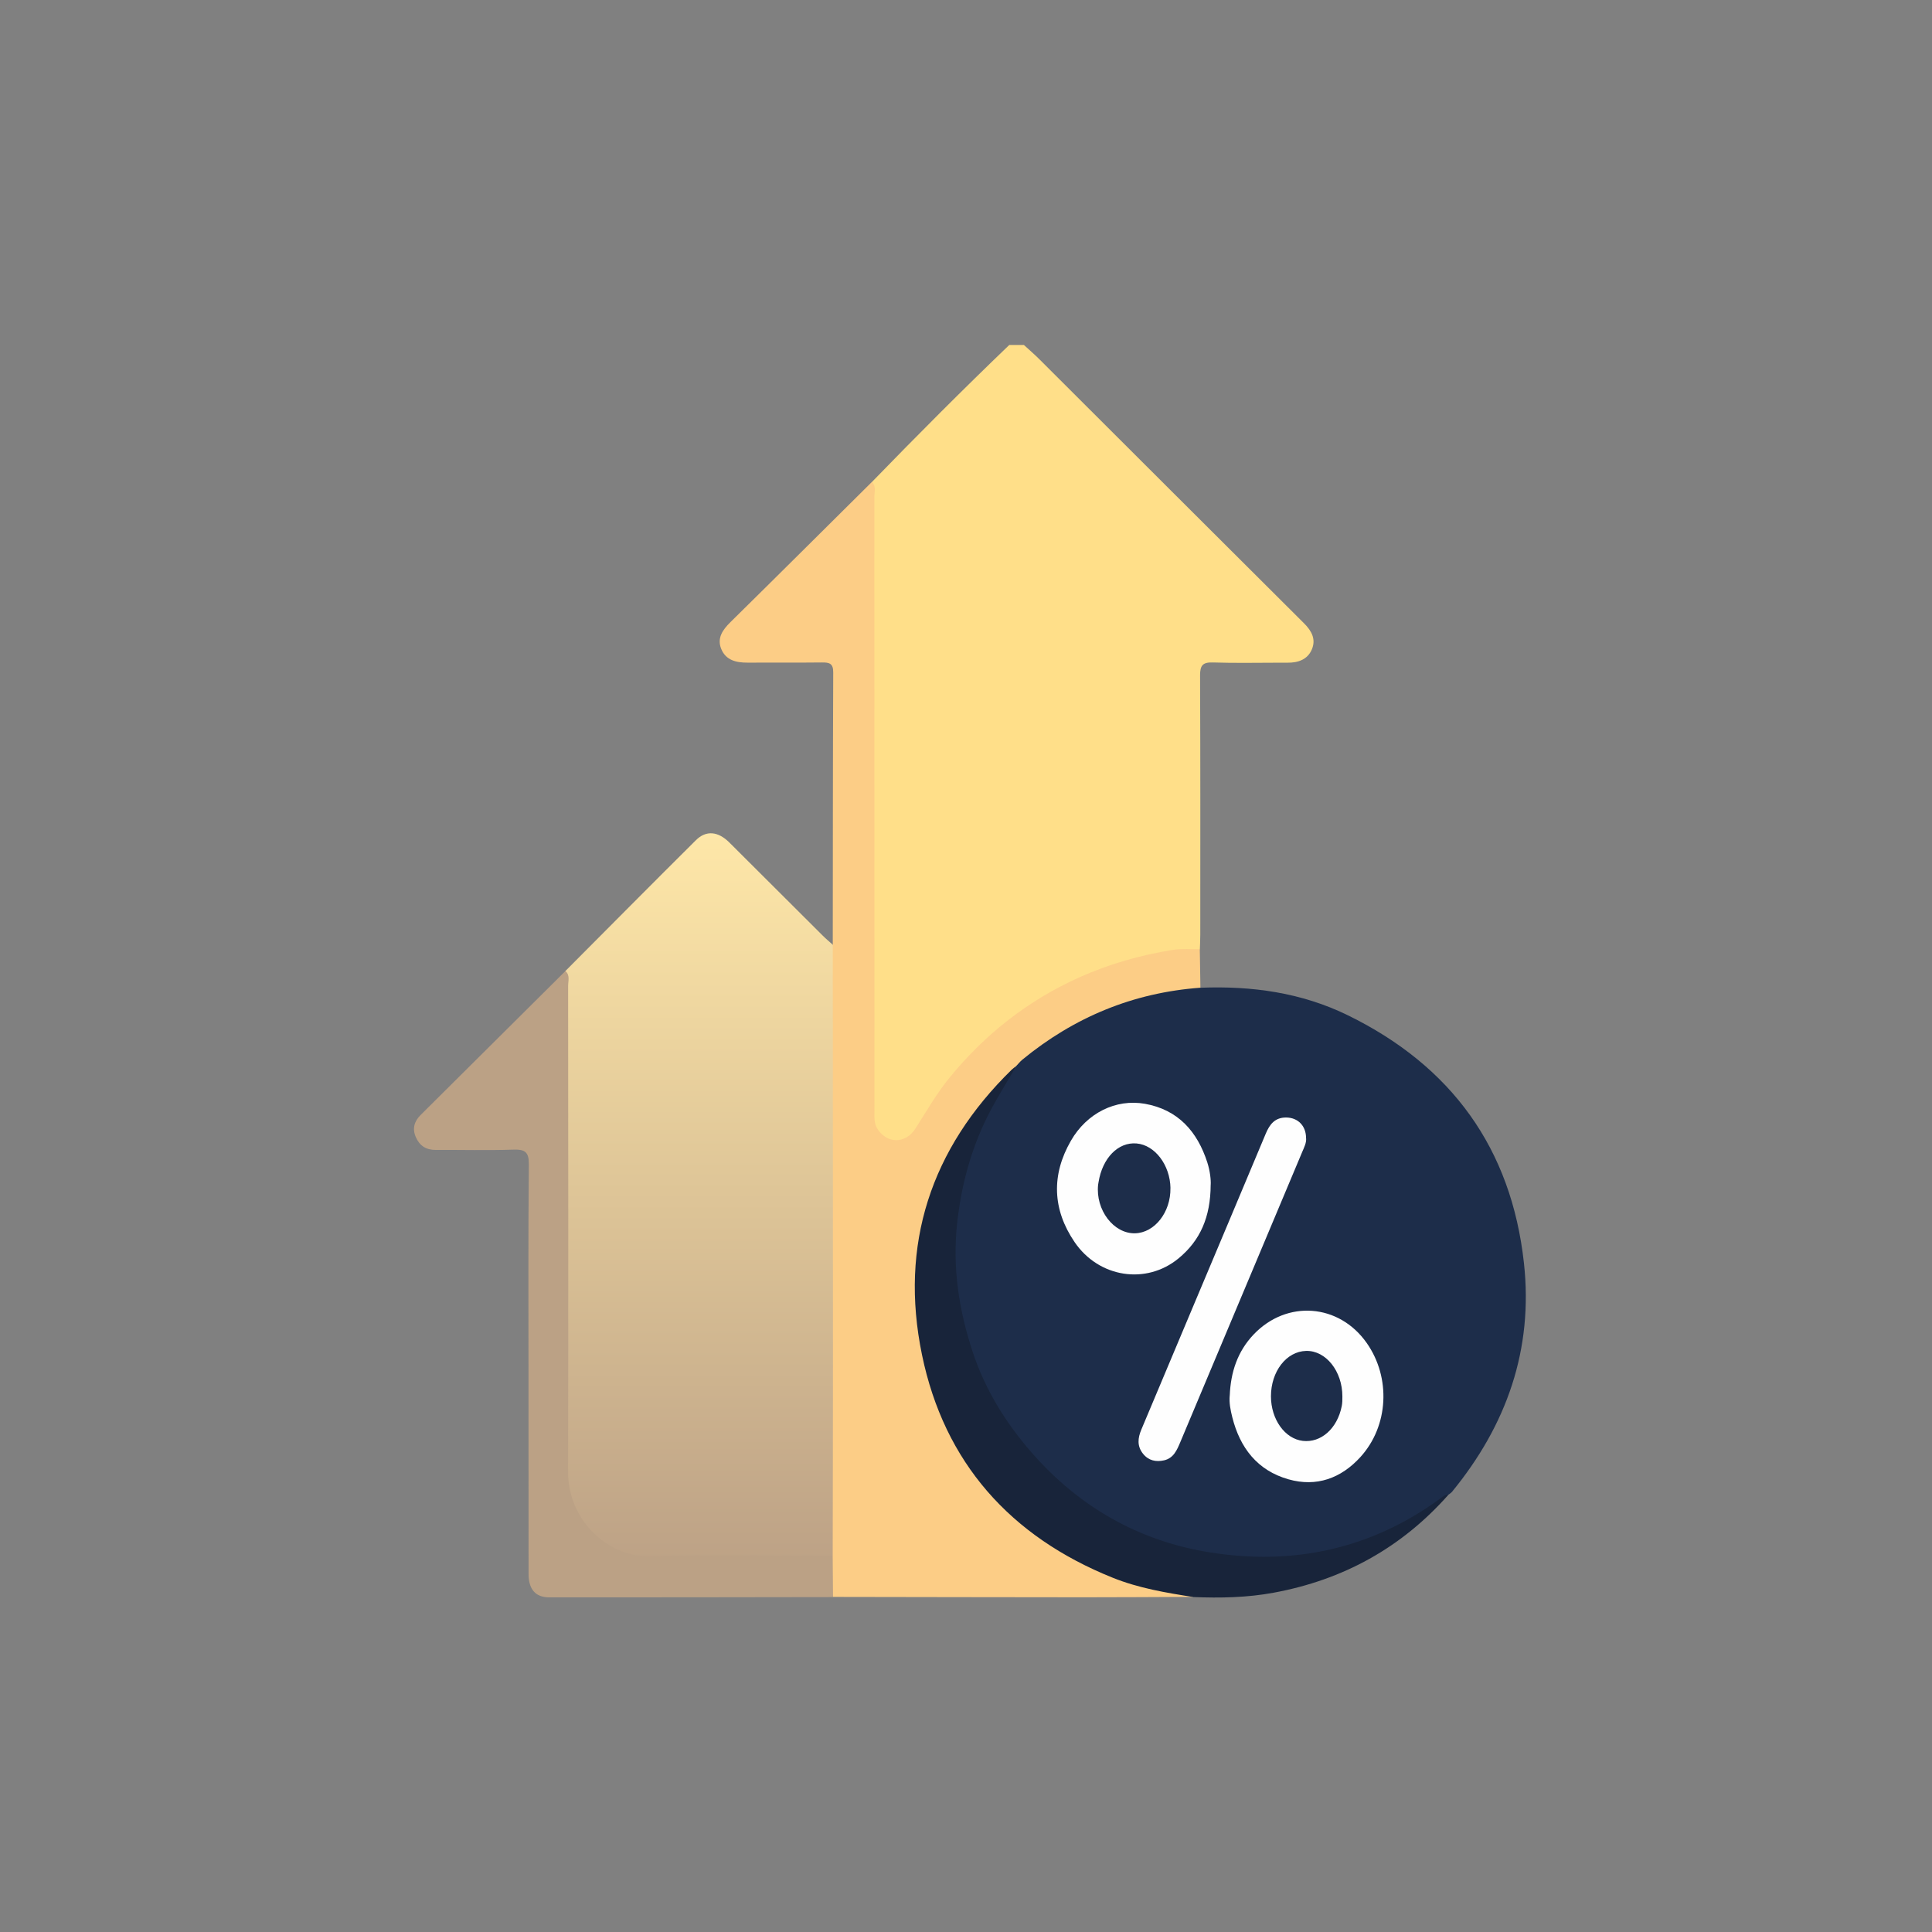
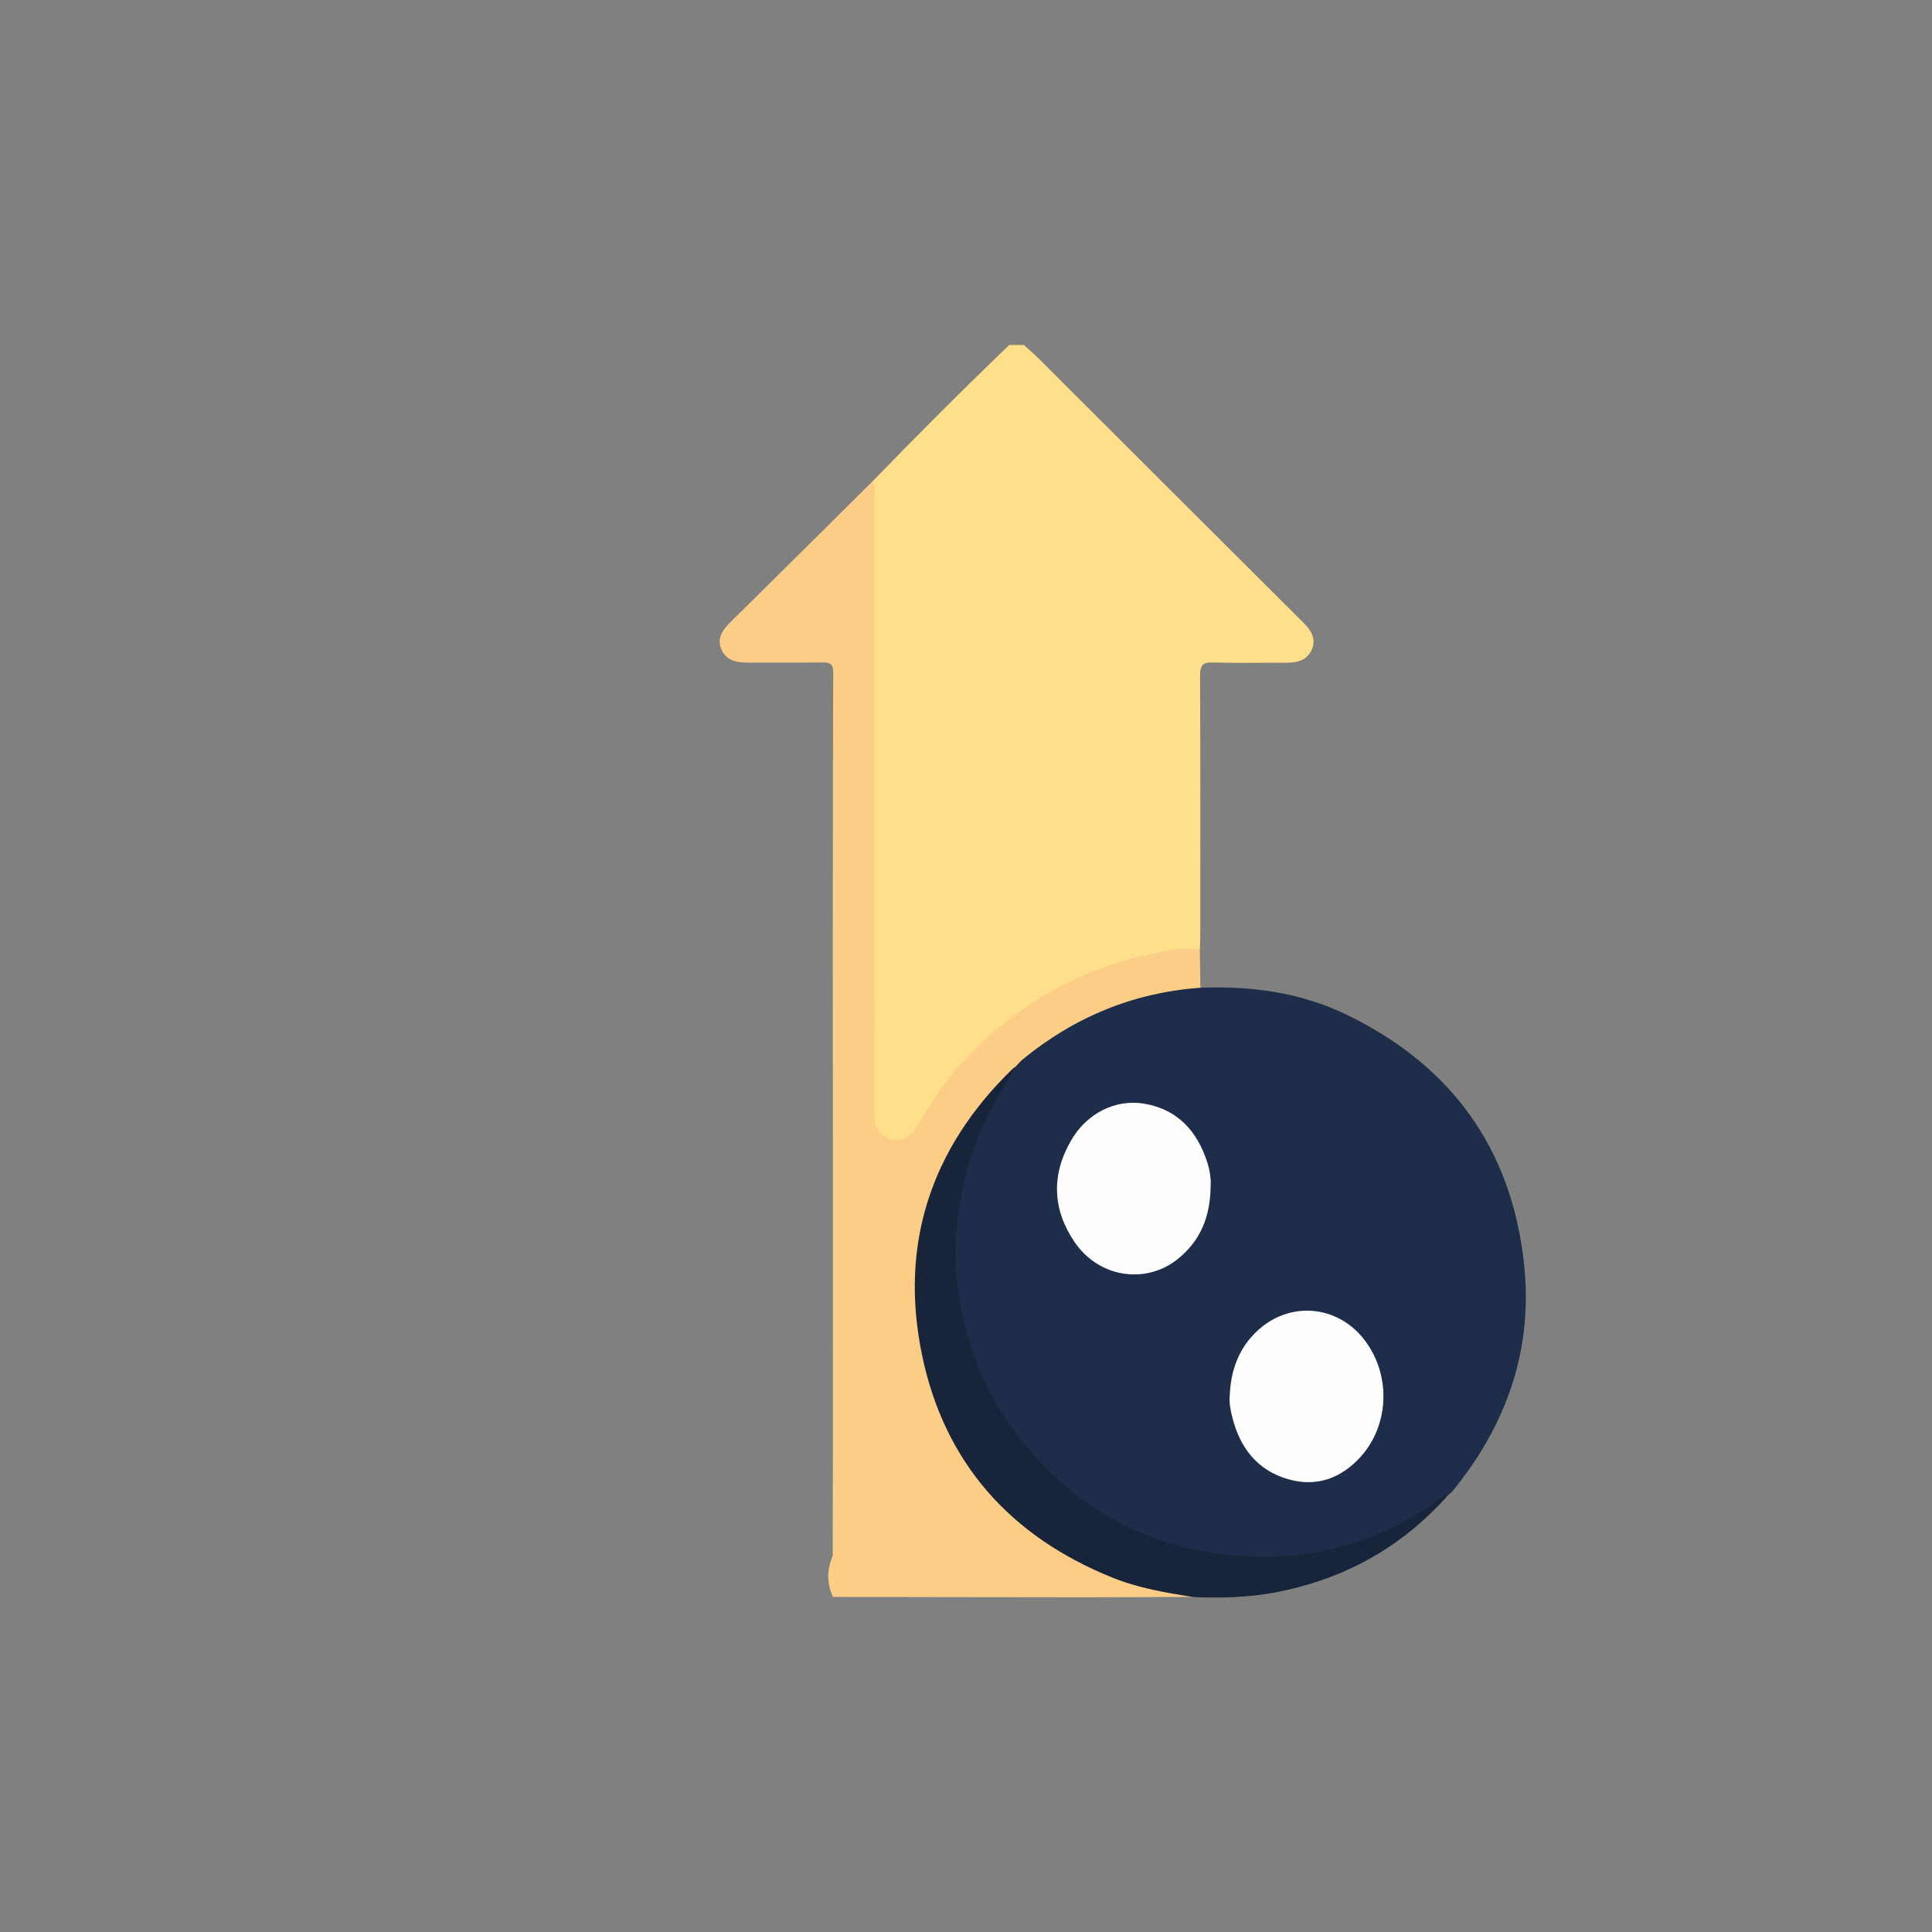
<svg xmlns="http://www.w3.org/2000/svg" width="140" height="140" viewBox="0 0 140 140" fill="none">
  <rect x="0" y="0" width="140" height="140" fill="#808080" stroke="none" />
  <path d="M63.19 34.919C66.45 31.56 69.755 28.243 73.133 25H74.198C74.588 25.358 74.989 25.701 75.361 26.076C81.74 32.441 88.111 38.811 94.497 45.169C95.055 45.724 95.373 46.332 95.059 47.064C94.749 47.792 94.068 48.029 93.304 48.021C93.126 48.021 92.948 48.021 92.772 48.021C91.147 48.021 89.52 48.059 87.895 48.005C87.145 47.979 86.96 48.223 86.962 48.95C86.988 55.209 86.979 61.468 86.977 67.726C86.977 68.079 86.958 68.434 86.948 68.787C86.718 69.017 86.419 69.017 86.123 69.041C80.806 69.465 76.198 71.557 72.175 74.996C70.044 76.818 68.272 78.938 66.903 81.388C66.832 81.516 66.749 81.639 66.664 81.76C66.03 82.655 65.299 82.994 64.495 82.764C63.658 82.525 63.155 81.786 63.114 80.72C63.1 80.336 63.107 79.952 63.107 79.569C63.107 65.068 63.107 50.568 63.107 36.065C63.107 35.682 63.107 35.298 63.19 34.921V34.919Z" fill="#FFDF89" />
  <path d="M86.991 71.576C90.704 71.429 94.31 71.926 97.669 73.57C105.171 77.24 109.517 83.209 110.431 91.529C111.116 97.781 109.178 103.272 105.221 108.098C105.15 108.185 105.043 108.247 104.953 108.32C103.294 109.727 101.456 110.845 99.406 111.57C93.427 113.688 87.506 113.641 81.752 110.824C74.687 107.366 70.519 101.68 69.271 93.95C68.329 88.12 69.741 82.769 73.046 77.898C73.195 77.678 73.373 77.479 73.47 77.228C74.602 75.816 76.149 74.939 77.679 74.068C80.22 72.62 82.979 71.798 85.878 71.441C86.26 71.393 86.642 71.336 86.988 71.576H86.991Z" fill="#1D2D4A" />
-   <path d="M40.976 70.358C44.124 67.197 47.265 64.028 50.428 60.884C51.163 60.152 52.029 60.235 52.846 61.045C55.111 63.296 57.365 65.556 59.626 67.806C59.854 68.034 60.105 68.24 60.345 68.458C60.677 68.789 60.634 69.218 60.634 69.626C60.641 83.617 60.641 97.61 60.634 111.601C60.634 111.982 60.648 112.373 60.435 112.719C60.02 113.11 59.493 113.015 59.002 113.017C55.04 113.027 51.078 113.032 47.116 113.017C43.74 113.008 41.114 110.497 40.91 107.107C40.886 106.723 40.895 106.339 40.895 105.956C40.895 94.471 40.895 82.986 40.891 71.502C40.891 71.116 40.922 70.737 40.974 70.358H40.976Z" fill="url(#paint0_linear_5722_95254)" />
  <path d="M60.341 112.746C60.348 108.051 60.36 103.358 60.36 98.662C60.36 88.594 60.35 78.526 60.346 68.458C60.353 61.88 60.35 55.299 60.379 48.718C60.381 48.086 60.108 47.998 59.579 48.005C57.776 48.026 55.973 48.005 54.172 48.017C53.349 48.022 52.597 47.846 52.263 47.024C51.942 46.235 52.367 45.638 52.934 45.079C56.362 41.704 59.771 38.306 63.185 34.919C63.506 35.241 63.359 35.649 63.359 36.013C63.366 50.836 63.366 65.658 63.366 80.481C63.366 80.919 63.321 81.362 63.567 81.772C64.232 82.873 65.603 82.923 66.326 81.793C67.135 80.531 67.876 79.228 68.832 78.06C71.392 74.94 74.469 72.514 78.165 70.844C80.36 69.854 82.637 69.209 84.998 68.83C85.634 68.728 86.296 68.795 86.943 68.783C86.957 69.714 86.972 70.643 86.986 71.574C82.122 71.929 77.833 73.706 74.077 76.792C73.921 76.923 73.793 77.088 73.65 77.235C73.235 77.884 72.692 78.427 72.184 79C68.673 82.975 66.735 87.559 66.597 92.906C66.514 96.149 67.007 99.262 68.291 102.235C70.265 106.807 73.444 110.322 77.79 112.76C80.265 114.148 82.931 114.996 85.752 115.344C86.027 115.378 86.371 115.316 86.462 115.716C83.838 115.726 81.214 115.747 78.587 115.745C72.511 115.742 66.436 115.728 60.36 115.719C59.892 114.729 59.928 113.734 60.336 112.734L60.341 112.746Z" fill="#FCCD86" />
-   <path d="M60.34 112.746C60.347 113.741 60.356 114.736 60.364 115.731C53.507 115.74 46.648 115.755 39.792 115.75C38.803 115.75 38.304 115.16 38.302 114.068C38.295 109.375 38.297 104.682 38.297 99.989C38.297 94.794 38.269 89.599 38.323 84.404C38.333 83.466 38.046 83.279 37.182 83.307C35.322 83.371 33.458 83.317 31.595 83.329C30.893 83.333 30.418 83.049 30.134 82.405C29.856 81.772 30.029 81.244 30.482 80.794C33.977 77.314 37.477 73.838 40.974 70.363C41.32 70.674 41.168 71.083 41.168 71.448C41.178 83.189 41.187 94.932 41.168 106.672C41.161 110.185 44.074 112.886 47.222 112.784C51.59 112.644 55.967 112.751 60.34 112.751V112.746Z" fill="#BBA185" />
  <path d="M86.466 115.726C84.487 115.416 82.513 115.084 80.639 114.331C73.209 111.348 68.423 105.983 66.81 98.17C65.164 90.194 67.444 83.241 73.308 77.517C73.413 77.415 73.536 77.333 73.652 77.24C73.135 78.119 72.604 78.989 72.101 79.877C70.57 82.57 69.716 85.456 69.368 88.547C69 91.812 69.479 94.934 70.495 97.997C71.394 100.709 72.872 103.097 74.755 105.258C78.205 109.209 82.535 111.67 87.662 112.49C93.685 113.454 99.325 112.265 104.331 108.614C104.523 108.475 104.686 108.302 104.95 108.325C101.559 112.158 97.32 114.485 92.297 115.413C90.366 115.771 88.418 115.807 86.466 115.728V115.726Z" fill="#18243A" />
  <path d="M89.113 101.119C89.18 99.447 89.668 97.935 90.848 96.696C93.253 94.173 97.033 94.462 99.037 97.317C100.798 99.823 100.634 103.332 98.575 105.589C97.177 107.122 95.4 107.776 93.362 107.195C91.111 106.556 89.851 104.909 89.296 102.697C89.168 102.185 89.059 101.659 89.111 101.117L89.113 101.119Z" fill="#FEFEFE" />
  <path d="M87.73 85.856C87.721 88.189 86.975 89.895 85.395 91.193C83.061 93.112 79.63 92.597 77.865 90.001C76.261 87.642 76.176 85.14 77.602 82.662C78.755 80.656 80.855 79.611 82.966 79.985C85.367 80.412 86.762 81.992 87.486 84.233C87.685 84.853 87.754 85.5 87.732 85.858L87.73 85.856Z" fill="#FEFEFE" />
-   <path d="M94.645 82.476C94.675 82.803 94.512 83.123 94.374 83.449C91.425 90.464 88.476 97.478 85.532 104.495C85.288 105.078 85.043 105.665 84.35 105.822C83.769 105.952 83.228 105.843 82.83 105.346C82.386 104.791 82.448 104.204 82.704 103.597C83.94 100.662 85.174 97.725 86.407 94.79C88.18 90.575 89.959 86.363 91.722 82.147C92.007 81.467 92.393 80.972 93.204 80.979C94.052 80.986 94.645 81.583 94.642 82.478L94.645 82.476Z" fill="#FEFEFE" />
-   <path d="M92.098 101.183C92.098 99.377 93.218 97.928 94.646 97.892C96.079 97.857 97.279 99.366 97.274 101.197C97.274 101.431 97.274 101.673 97.227 101.9C96.902 103.521 95.728 104.563 94.408 104.412C93.108 104.262 92.1 102.853 92.098 101.183Z" fill="#1D2D4A" />
-   <path d="M84.814 86.095C84.843 87.843 83.666 89.341 82.243 89.369C80.691 89.4 79.381 87.673 79.573 85.851C79.581 85.792 79.593 85.735 79.602 85.676C79.884 83.913 81.025 82.746 82.359 82.859C83.69 82.973 84.788 84.42 84.817 86.095H84.814Z" fill="#1D2D4A" />
  <defs>
    <linearGradient id="paint0_linear_5722_95254" x1="50.765" y1="60.383" x2="50.765" y2="113.026" gradientUnits="userSpaceOnUse">
      <stop stop-color="#FEE7A8" />
      <stop offset="1" stop-color="#BDA286" />
    </linearGradient>
  </defs>
</svg>